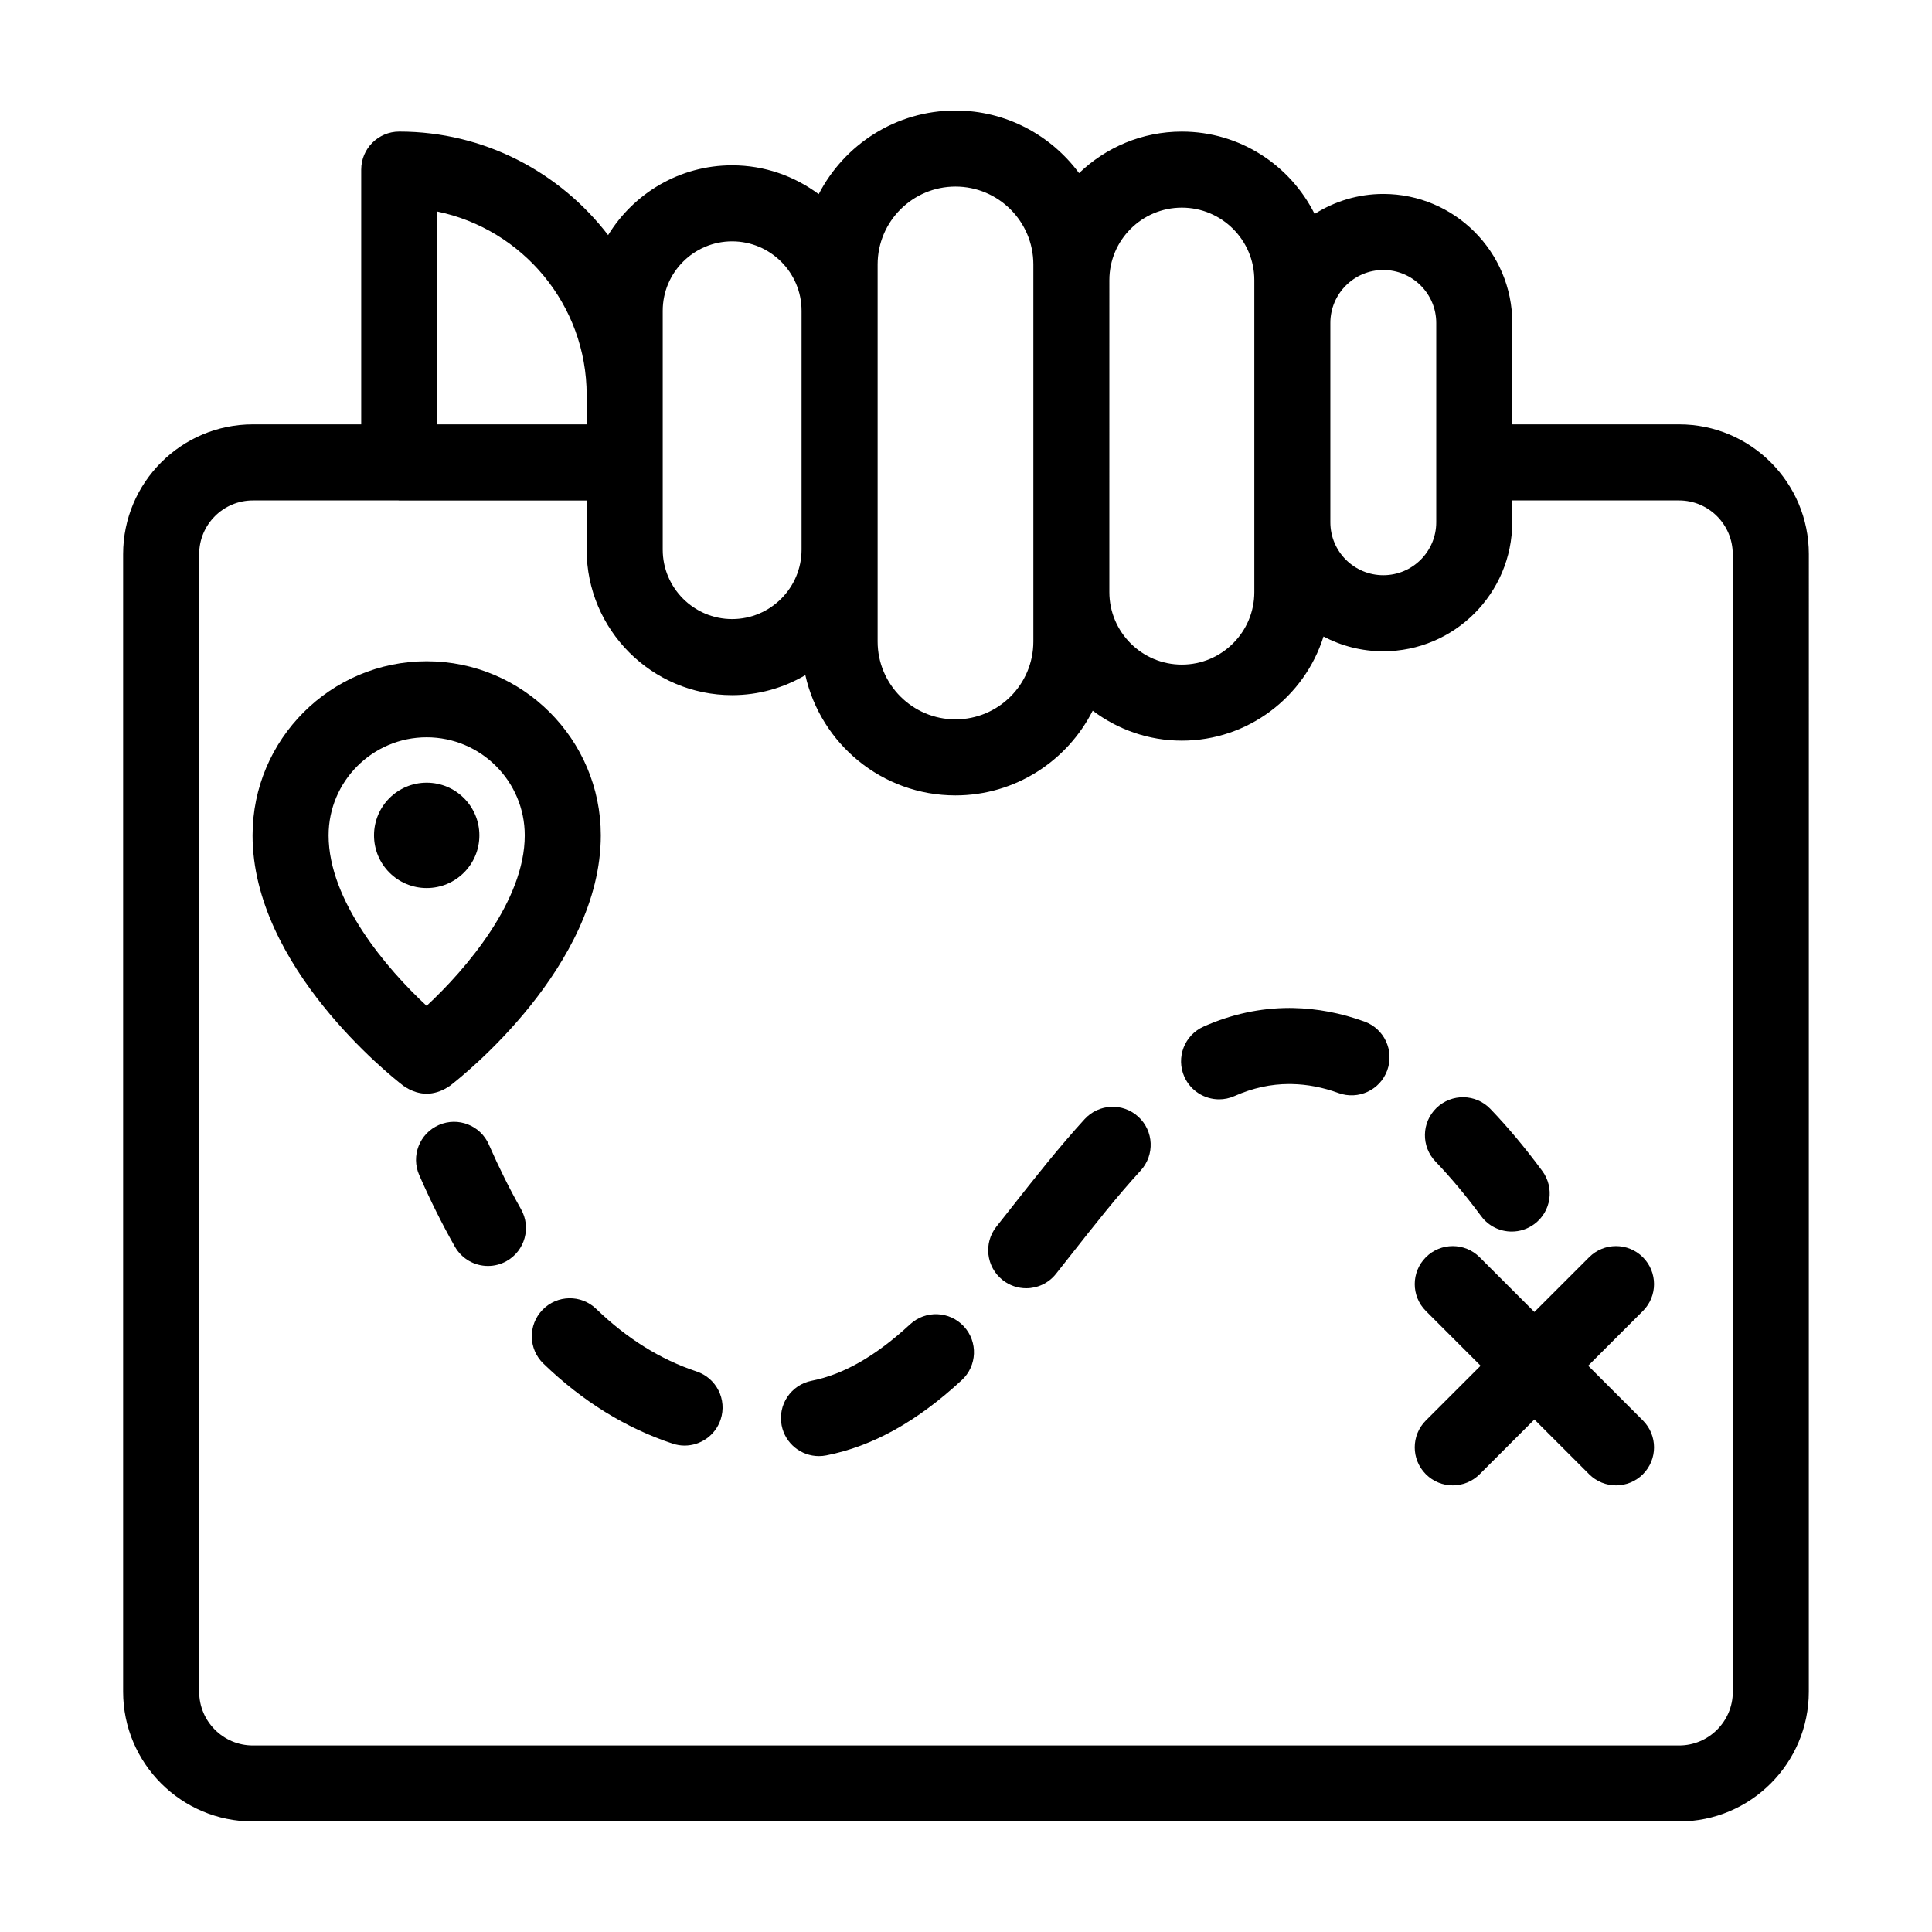
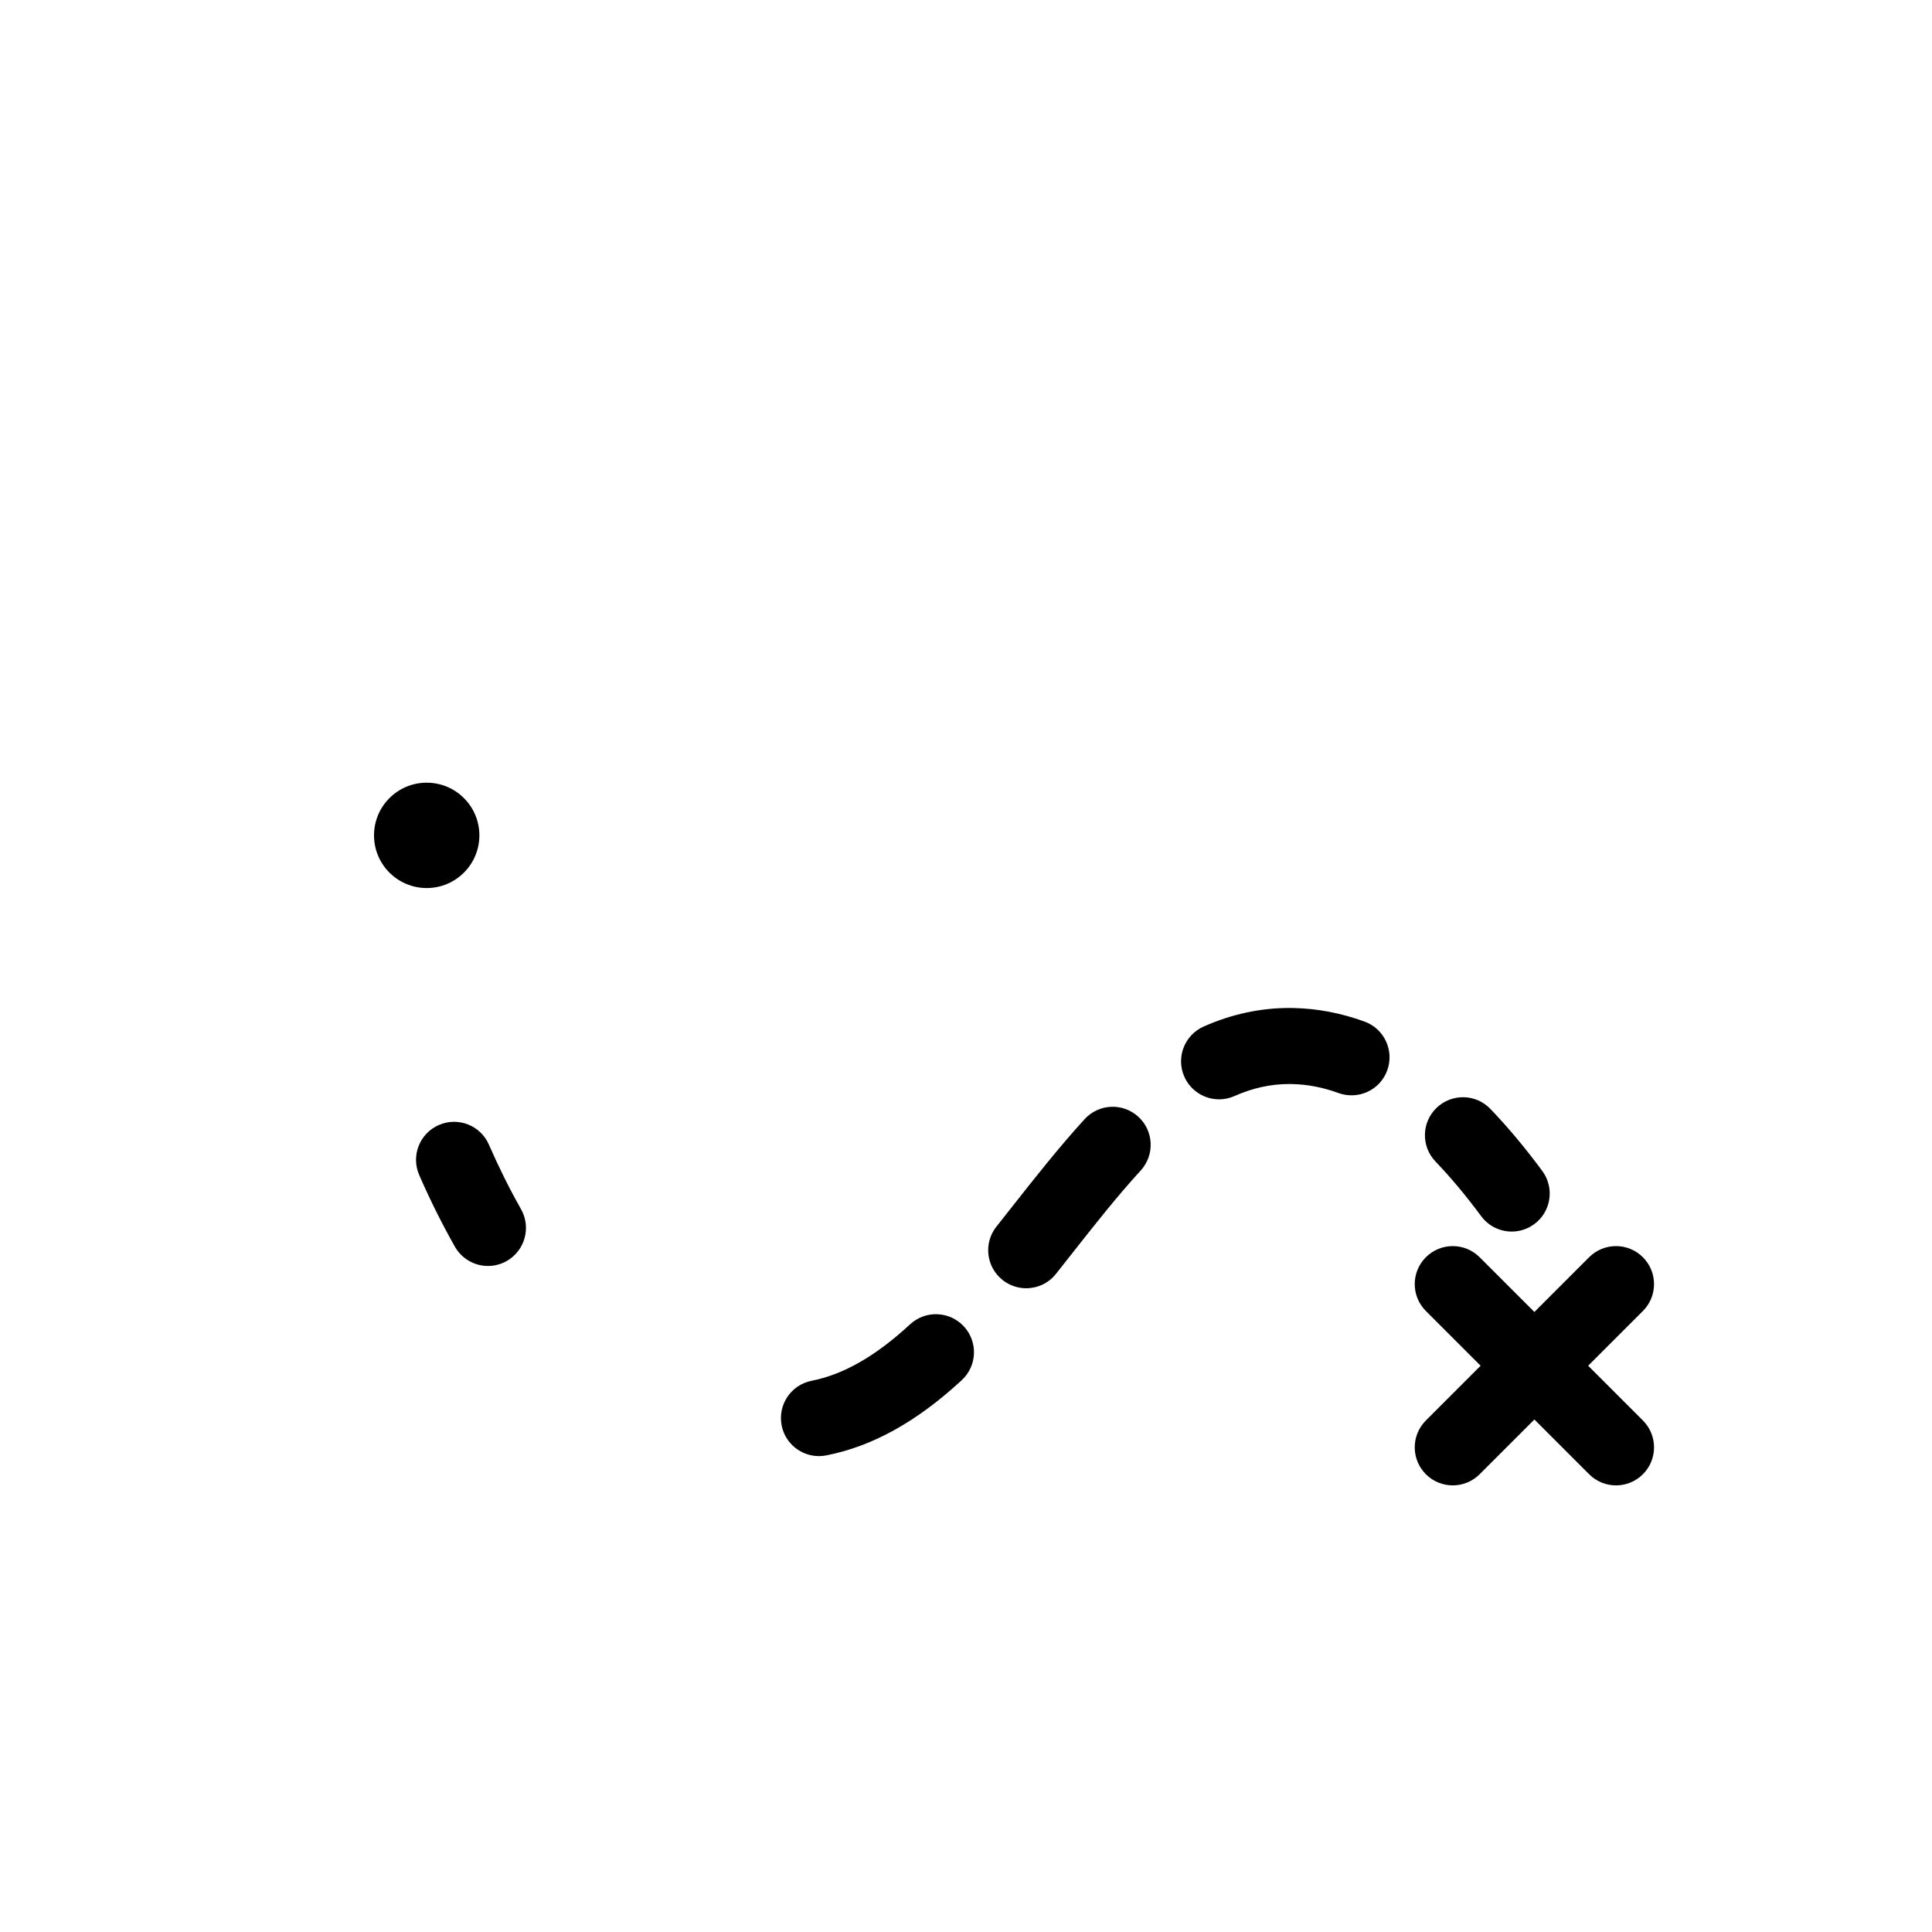
<svg xmlns="http://www.w3.org/2000/svg" fill="#000000" width="800px" height="800px" version="1.1" viewBox="144 144 512 512">
  <g>
-     <path d="m588.99 256.46h-44.215v-26.879c0-18.848-15.336-34.184-34.184-34.184-6.691 0-12.922 1.965-18.203 5.301-6.465-12.918-19.785-21.824-35.188-21.824-10.57 0-20.156 4.207-27.234 11.008-7.438-10.047-19.332-16.594-32.758-16.594-15.781 0-29.461 9.023-36.242 22.164-6.418-4.777-14.344-7.644-22.945-7.644-13.906 0-26.082 7.426-32.863 18.5-12.773-16.641-32.805-27.438-55.355-27.438-5.562 0-10.078 4.516-10.078 10.078v67.512h-28.719c-18.957 0-34.375 15.422-34.375 34.375v301.5c0 18.957 15.422 34.375 34.375 34.375h377.97c18.957 0 34.375-15.422 34.375-34.375l0.008-301.5c0.004-18.957-15.418-34.375-34.371-34.375zm-78.402-40.91c7.738 0 14.031 6.293 14.031 14.031v52.824c0 7.738-6.293 14.031-14.031 14.031-7.738 0-14.031-6.293-14.031-14.031v-52.824c0-7.738 6.293-14.031 14.031-14.031zm-53.387-16.527c10.59 0 19.207 8.613 19.207 19.207v82.684c0 10.594-8.613 19.211-19.207 19.211s-19.211-8.613-19.211-19.211l0.004-82.688c0-10.59 8.613-19.203 19.207-19.203zm-80.621 15.055c0-11.383 9.254-20.637 20.637-20.637 11.375 0 20.633 9.254 20.633 20.637v99.93c0 11.375-9.254 20.633-20.633 20.633-11.383 0-20.637-9.254-20.637-20.633zm-56.953 12.277c0-10.148 8.254-18.395 18.395-18.395s18.398 8.254 18.398 18.395v63.305c0 10.148-8.258 18.398-18.398 18.398s-18.395-8.258-18.395-18.398zm-59.746-26.301c22.57 4.672 39.59 24.703 39.59 48.637v7.769h-39.59zm343.33 392.29c0 7.844-6.383 14.223-14.223 14.223h-377.98c-7.844 0-14.223-6.383-14.223-14.223v-301.5c0-7.844 6.383-14.223 14.223-14.223h38.598c0.066 0 0.133 0.02 0.195 0.02h49.664v13.027c0 21.262 17.297 38.551 38.547 38.551 7.082 0 13.703-1.953 19.41-5.301 4.082 18.211 20.348 31.871 39.777 31.871 15.895 0 29.652-9.16 36.379-22.453 6.586 4.961 14.746 7.941 23.609 7.941 17.602 0 32.543-11.621 37.555-27.594 4.734 2.488 10.117 3.914 15.828 3.914 18.848 0 34.184-15.336 34.184-34.184v-5.793h44.215c7.844 0 14.223 6.383 14.223 14.223l0.004 301.5z" />
    <path d="m271.04 365.38c0 7.711-6.254 13.961-13.961 13.961-7.711 0-13.961-6.25-13.961-13.961 0-7.711 6.25-13.961 13.961-13.961 7.707 0 13.961 6.25 13.961 13.961" />
-     <path d="m251.27 431.96c0.707 0.5 1.457 0.891 2.242 1.188 0.25 0.098 0.492 0.188 0.746 0.262 0.902 0.262 1.82 0.438 2.754 0.441 0.016 0 0.031 0.004 0.047 0.004h0.012 0.012c0.016 0 0.031-0.004 0.047-0.004 0.938-0.004 1.855-0.18 2.754-0.441 0.258-0.074 0.5-0.168 0.746-0.262 0.789-0.297 1.535-0.691 2.242-1.184 0.102-0.07 0.215-0.09 0.312-0.168 0.031-0.023 0.168-0.133 0.23-0.18 0.004-0.004 0.004-0.004 0.012-0.012 3.074-2.371 39.797-31.492 39.797-66.223 0-25.449-20.695-46.145-46.145-46.145s-46.145 20.695-46.145 46.145c0 34.723 36.703 63.836 39.789 66.223 0.004 0.004 0.012 0.012 0.016 0.016 0.059 0.047 0.195 0.152 0.227 0.176 0.094 0.07 0.207 0.09 0.305 0.164zm-20.188-66.574c0-14.332 11.656-25.992 25.992-25.992 14.332 0 25.992 11.656 25.992 25.992 0 17.27-15.473 35.383-26.008 45.172-10.531-9.762-25.977-27.82-25.977-45.172z" />
    <path d="m579.38 477.18c-3.934-3.934-10.312-3.934-14.246 0l-14.508 14.508-14.508-14.508c-3.934-3.934-10.312-3.934-14.246 0s-3.934 10.312 0 14.246l14.508 14.508-14.508 14.508c-3.934 3.934-3.934 10.312 0 14.246 1.969 1.969 4.543 2.953 7.125 2.953 2.578 0 5.152-0.984 7.125-2.953l14.508-14.508 14.508 14.508c1.969 1.969 4.543 2.953 7.125 2.953 2.578 0 5.152-0.984 7.125-2.953 3.934-3.934 3.934-10.312 0-14.246l-14.508-14.508 14.508-14.508c3.934-3.934 3.934-10.309-0.008-14.246z" />
    <path d="m273.56 447.33c-2.227-5.098-8.176-7.426-13.27-5.188-5.098 2.227-7.426 8.172-5.188 13.27 2.938 6.723 6.121 13.105 9.453 18.977 1.855 3.266 5.266 5.106 8.77 5.106 1.684 0 3.394-0.422 4.961-1.316 4.836-2.746 6.535-8.898 3.789-13.738-2.984-5.277-5.852-11.023-8.516-17.109z" />
    <path d="m385.19 494.95c-9.074 8.395-17.613 13.297-26.113 14.973-5.461 1.078-9.008 6.379-7.93 11.84 0.945 4.801 5.16 8.121 9.875 8.121 0.645 0 1.305-0.059 1.965-0.191 12.262-2.418 24-8.941 35.891-19.941 4.086-3.777 4.332-10.156 0.555-14.242-3.789-4.086-10.168-4.332-14.242-0.559z" />
    <path d="m431.44 440.58c-6.758 7.387-13.238 15.625-19.508 23.582l-3.871 4.902c-3.461 4.363-2.719 10.699 1.637 14.156 1.855 1.465 4.062 2.18 6.254 2.18 2.973 0 5.914-1.309 7.898-3.82l3.906-4.949c6.324-8.031 12.289-15.613 18.547-22.441 3.754-4.106 3.473-10.48-0.629-14.238-4.109-3.769-10.48-3.473-14.234 0.629z" />
-     <path d="m328.58 507.45c-9.527-3.152-18.465-8.727-26.57-16.566-3.996-3.871-10.383-3.758-14.246 0.246-3.871 4-3.758 10.383 0.246 14.246 10.305 9.957 21.82 17.09 34.238 21.199 1.055 0.348 2.121 0.52 3.168 0.52 4.227 0 8.16-2.68 9.562-6.914 1.75-5.277-1.113-10.98-6.398-12.73z" />
+     <path d="m328.58 507.45z" />
    <path d="m505.62 414.73c-6.211-2.262-12.559-3.473-18.918-3.598l-0.984-0.012c-7.723 0-15.371 1.652-22.73 4.922-5.09 2.254-7.387 8.207-5.129 13.297 1.668 3.758 5.356 5.996 9.215 5.996 1.367 0 2.75-0.281 4.082-0.871 4.84-2.144 9.602-3.188 14.566-3.188l0.645 0.012c4.082 0.074 8.238 0.875 12.348 2.379 5.238 1.898 11.02-0.781 12.918-6.012 1.906-5.238-0.789-11.016-6.012-12.926z" />
    <path d="m536.52 466.29c1.977 2.672 5.019 4.086 8.105 4.086 2.082 0 4.18-0.645 5.984-1.98 4.473-3.305 5.414-9.617 2.106-14.09-4.523-6.121-9.152-11.652-13.758-16.445-3.859-4.016-10.227-4.121-14.246-0.277-4.012 3.859-4.133 10.23-0.277 14.246 4 4.168 8.07 9.035 12.086 14.461z" />
  </g>
</svg>